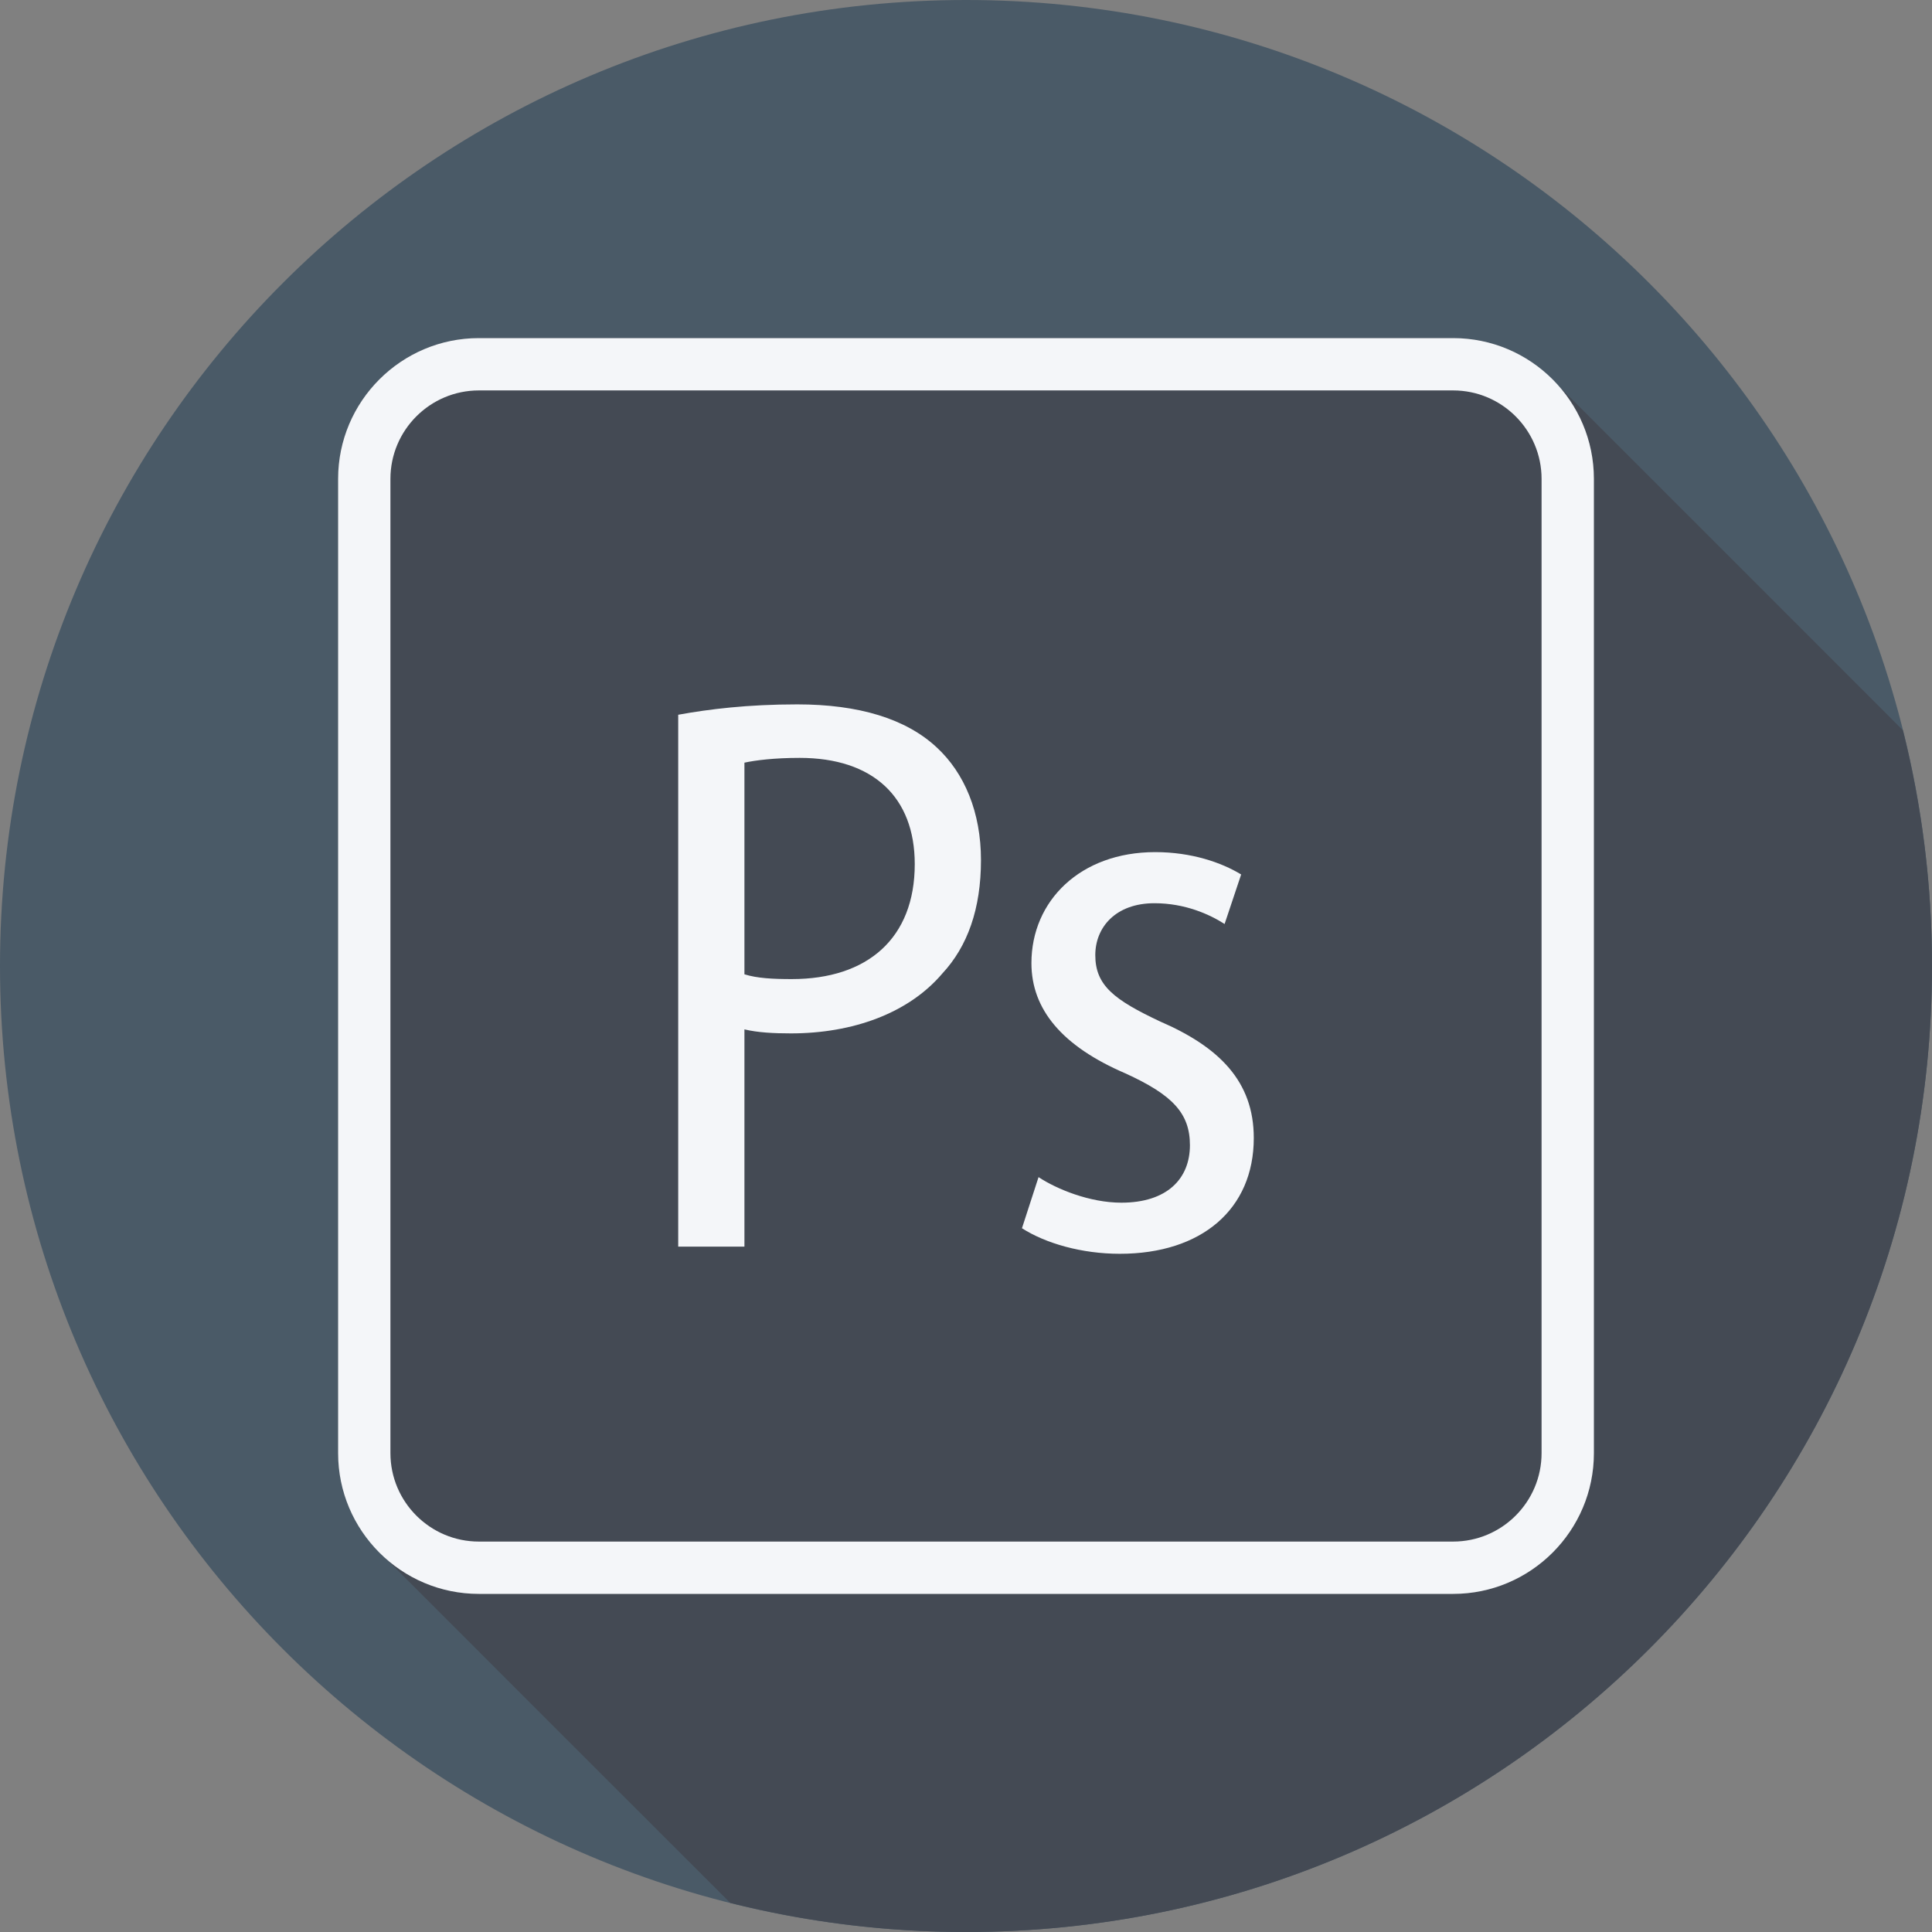
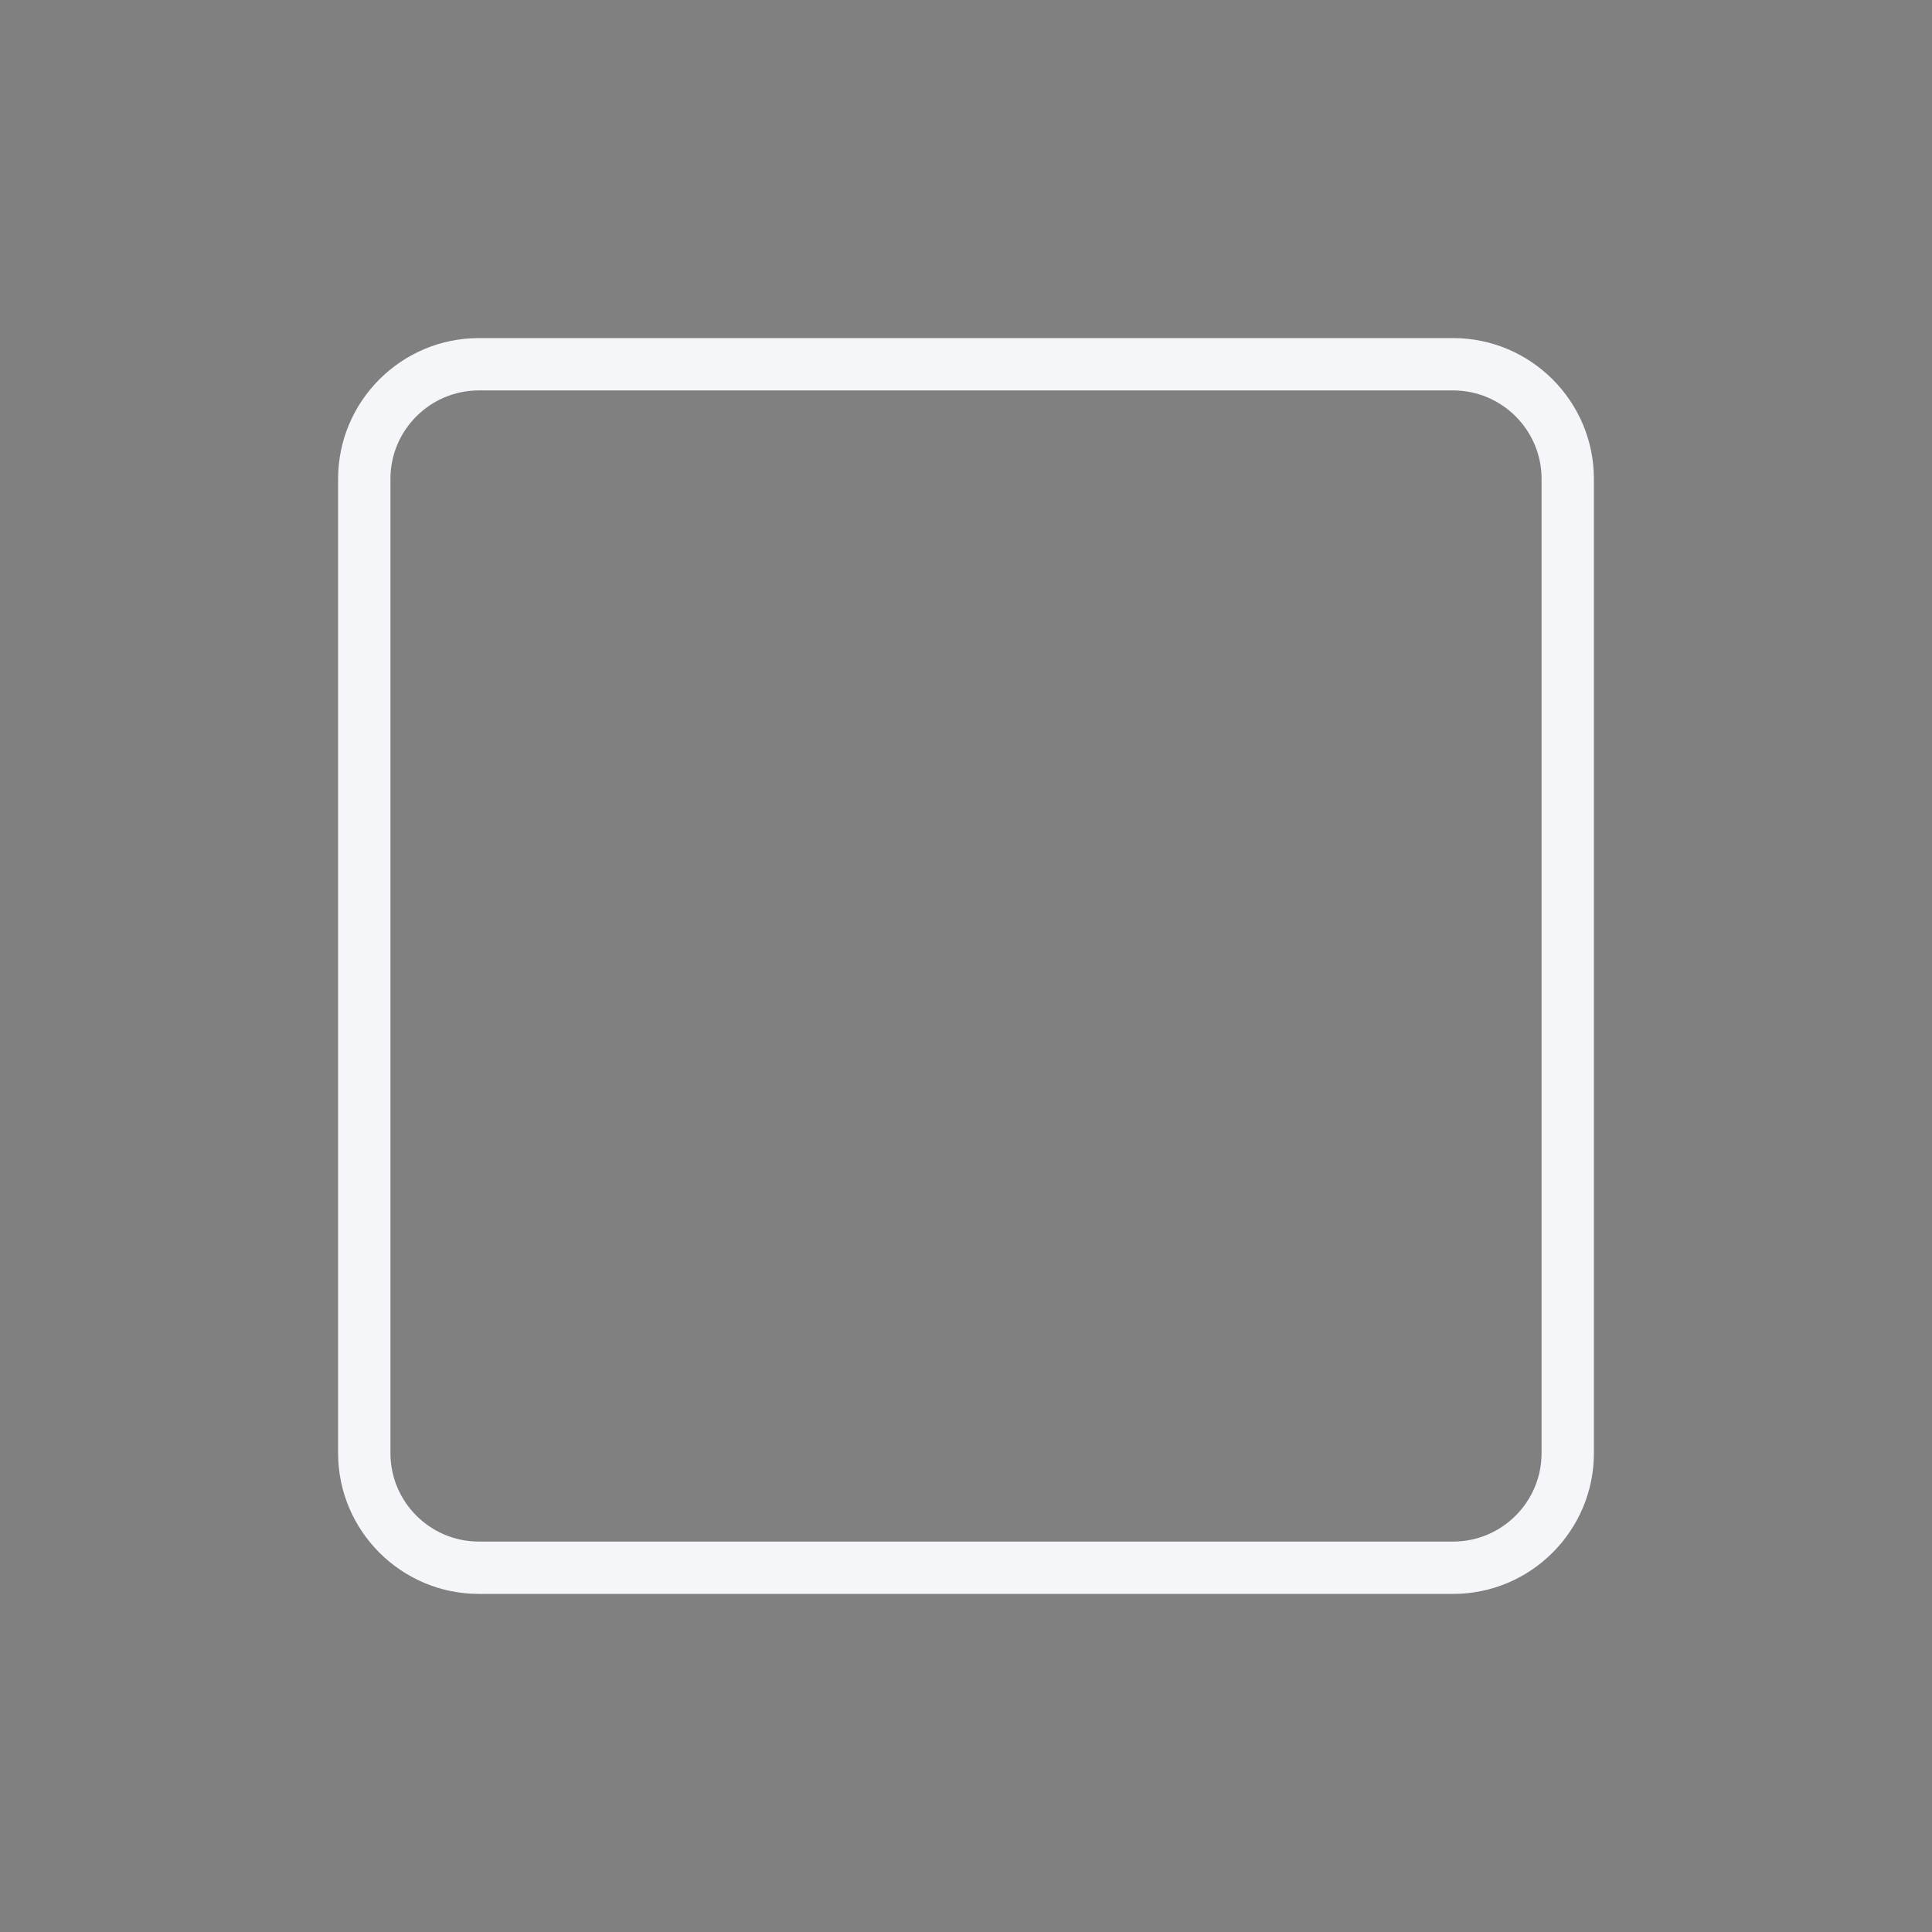
<svg xmlns="http://www.w3.org/2000/svg" height="800px" width="800px" version="1.1" id="Layer_1" viewBox="0 0 512 512" xml:space="preserve">
  <rect x="0" y="0" width="512" height="512" fill="#808080" stroke="none" />
-   <path style="fill:#4A5A67;" d="M512,256.006C512,397.402,397.394,512.004,256.004,512C114.606,512.004,0,397.402,0,256.006  C-0.007,114.61,114.606,0,256.004,0C397.394,0,512,114.614,512,256.006z" />
-   <path style="fill:#444A54;" d="M512,256.005c0-21.556-2.695-42.478-7.712-62.478c-0.109-0.105-0.21-0.217-0.32-0.32  c-0.541-0.576-91.175-91.212-91.751-91.751c-6.811-7.254-16.413-11.856-27.124-11.856H126.908  c-20.571,0-37.308,16.737-37.308,37.307v258.186c0,10.709,4.599,20.309,11.852,27.12c0.541,0.577,91.179,91.214,91.756,91.756  c0.105,0.112,0.218,0.213,0.323,0.323c19.998,5.015,40.918,7.71,62.473,7.709C397.394,512.004,512,397.401,512,256.005z" />
  <g>
    <path style="fill:#F4F6F9;" d="M385.092,89.6H126.908c-20.571,0-37.308,16.737-37.308,37.308v258.186   c0,20.57,16.737,37.307,37.308,37.307h258.186c20.57,0,37.307-16.737,37.307-37.308V126.908   C422.4,106.337,405.663,89.6,385.092,89.6z M408.533,385.092c0,12.926-10.515,23.441-23.441,23.441H126.908   c-12.926,0-23.441-10.515-23.441-23.441V126.908c0-12.926,10.515-23.441,23.441-23.441h258.186c12.925,0,23.44,10.515,23.44,23.441   V385.092z" />
-     <path style="fill:#F4F6F9;" d="M211.287,186.667c-13.168,0-23.406,1.267-31.554,2.749v140.949h17.549v-57.567   c3.557,0.847,7.733,1.061,12.332,1.061c16.298,0,31.133-5.291,40.117-15.873c6.687-7.193,10.237-17.14,10.237-30.051   c0-12.698-4.387-23.066-11.699-29.838C240.121,190.477,227.585,186.667,211.287,186.667z M209.825,259.467   c-5.02,0-9.196-0.213-12.543-1.268v-56.086c2.925-0.634,7.945-1.268,14.63-1.268c19.434,0,30.507,10.369,30.507,28.15   C242.42,248.677,229.884,259.467,209.825,259.467z" />
-     <path style="fill:#F4F6F9;" d="M307.398,270.683c-12.114-5.711-17.134-9.521-17.134-17.561c0-7.413,5.435-13.758,15.671-13.758   c8.148,0,14.63,2.962,18.596,5.505l4.387-13.124c-5.225-3.177-13.162-5.925-22.773-5.925c-19.849,0-32.806,12.911-32.806,29.418   c0,12.276,8.148,22.012,24.868,29.204c12.535,5.711,17.134,10.582,17.134,19.05c0,8.887-6.061,15.232-18.181,15.232   c-8.359,0-17.134-3.596-21.936-6.772l-4.395,13.545c6.272,4.023,15.883,6.772,25.916,6.772c21.726,0,35.52-11.85,35.52-30.686   C332.267,286.556,323.071,277.455,307.398,270.683z" />
  </g>
</svg>